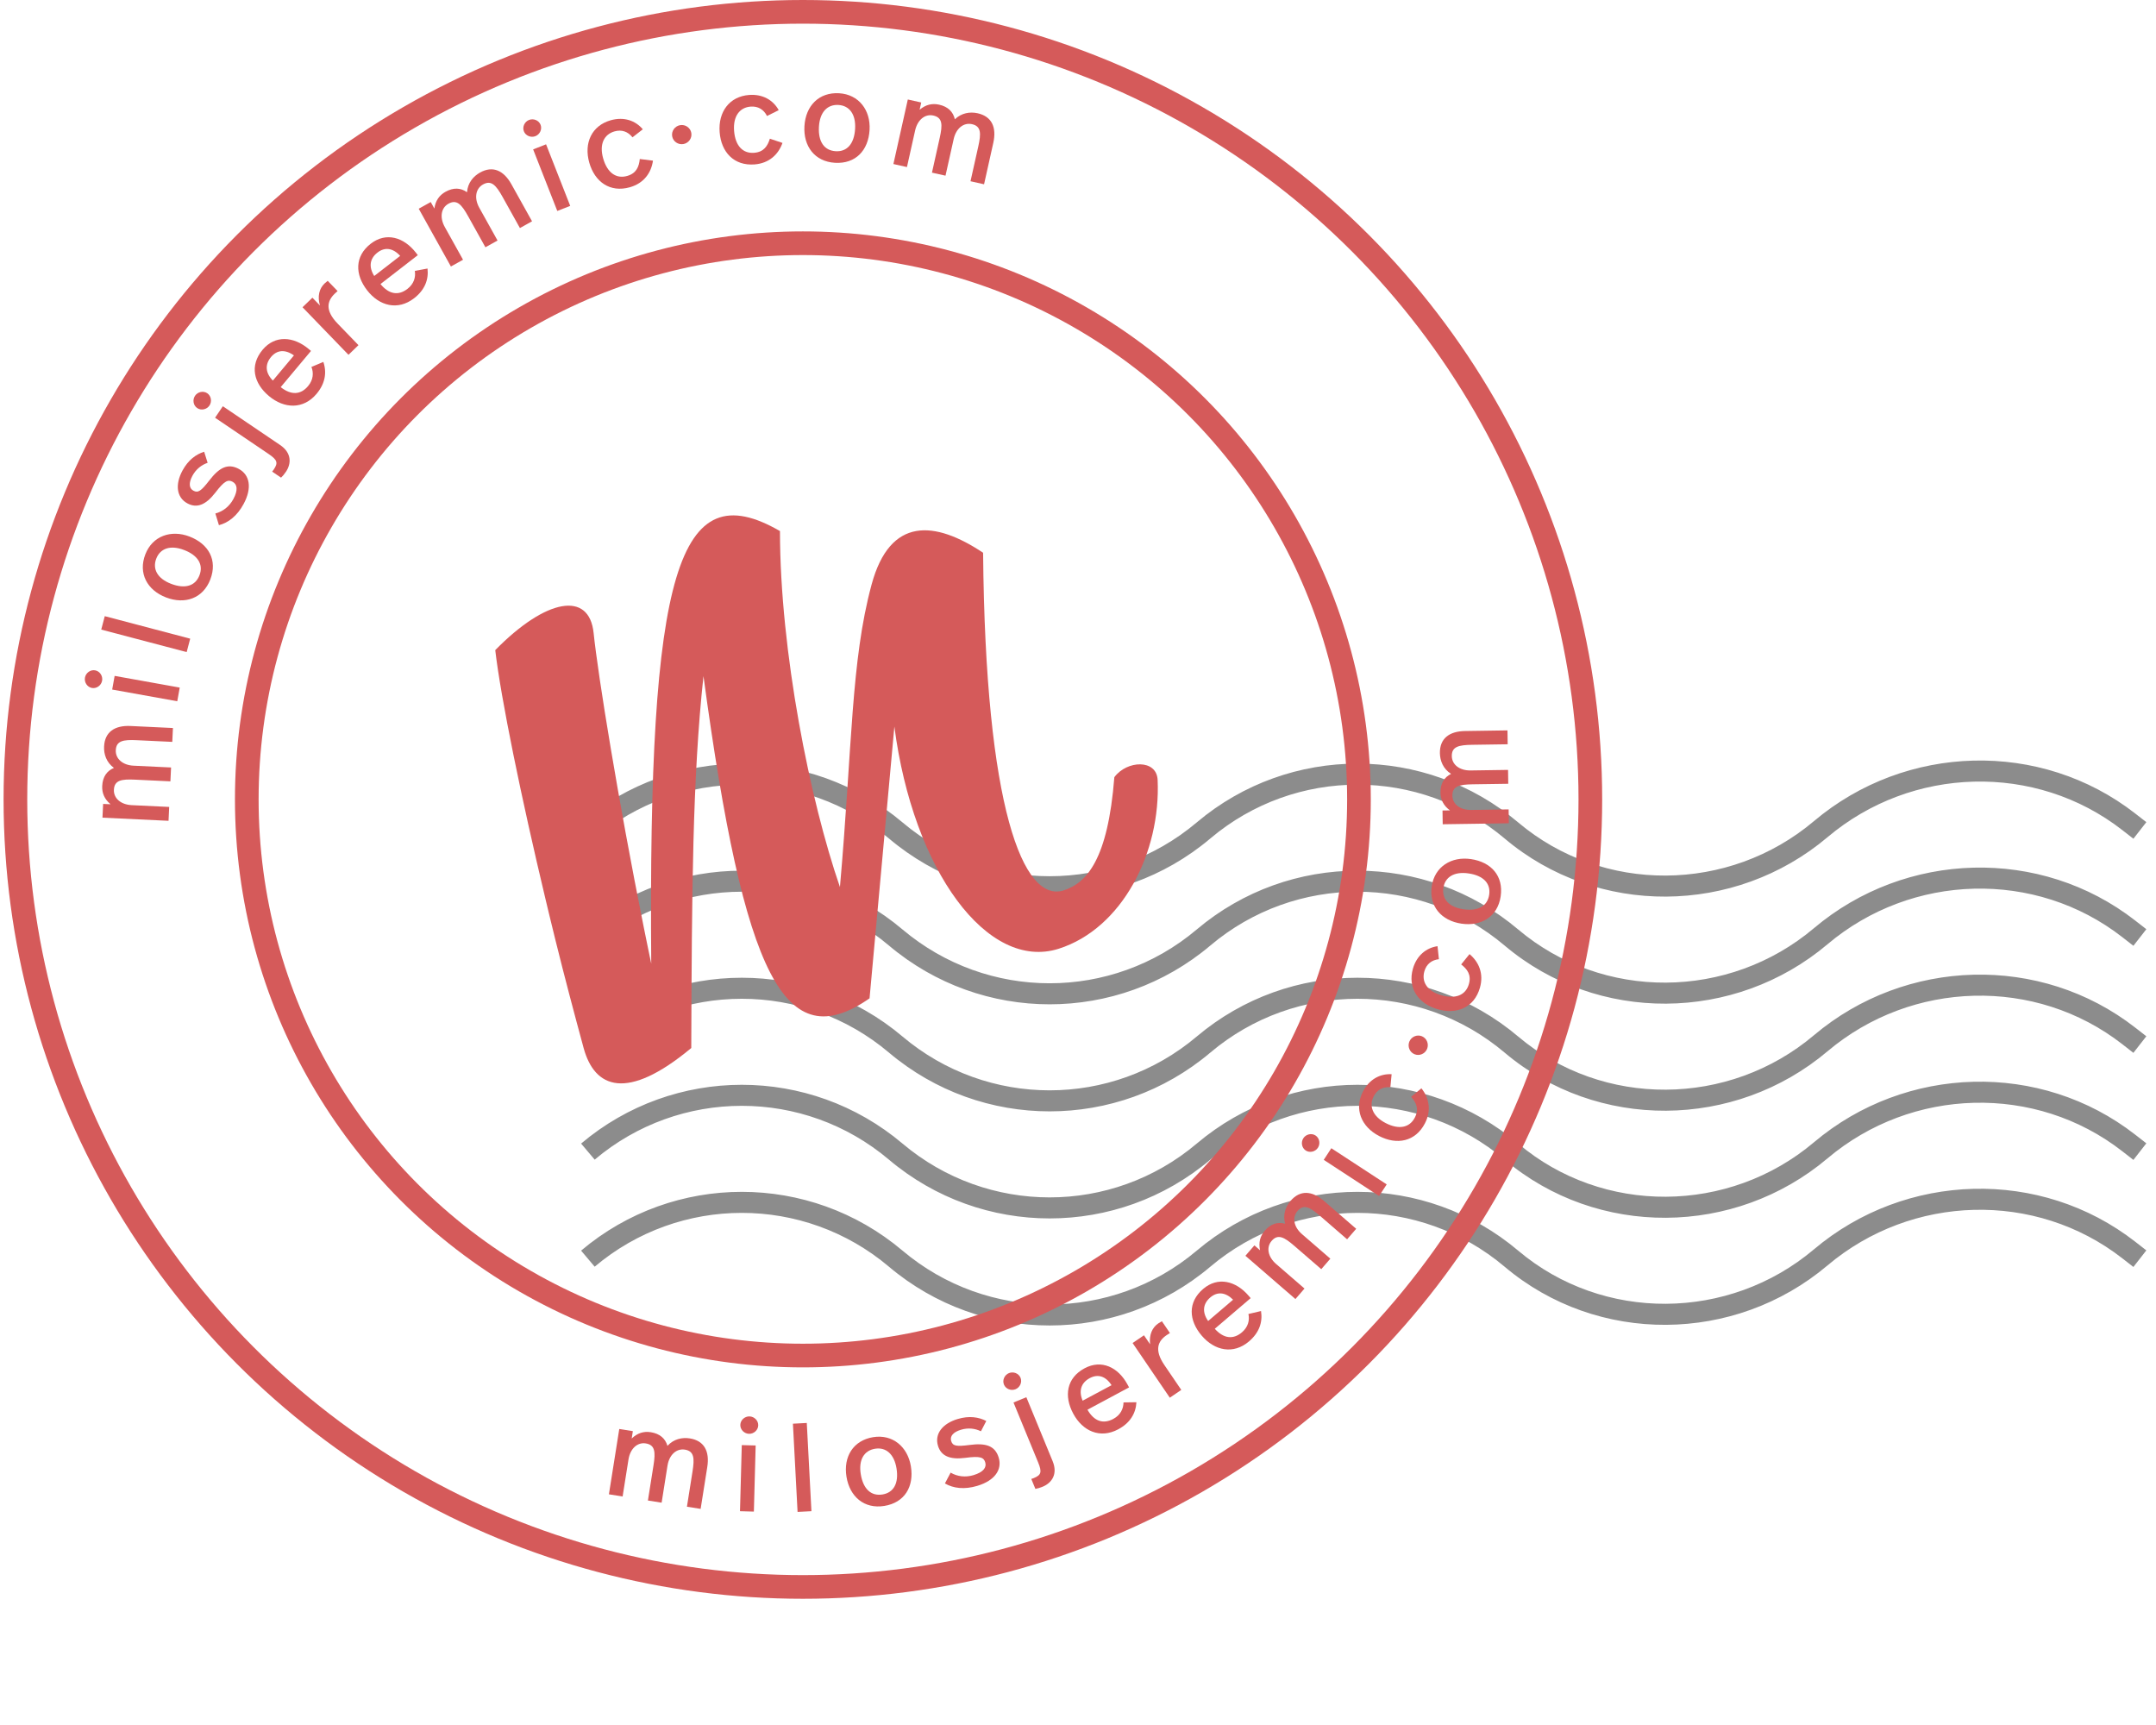
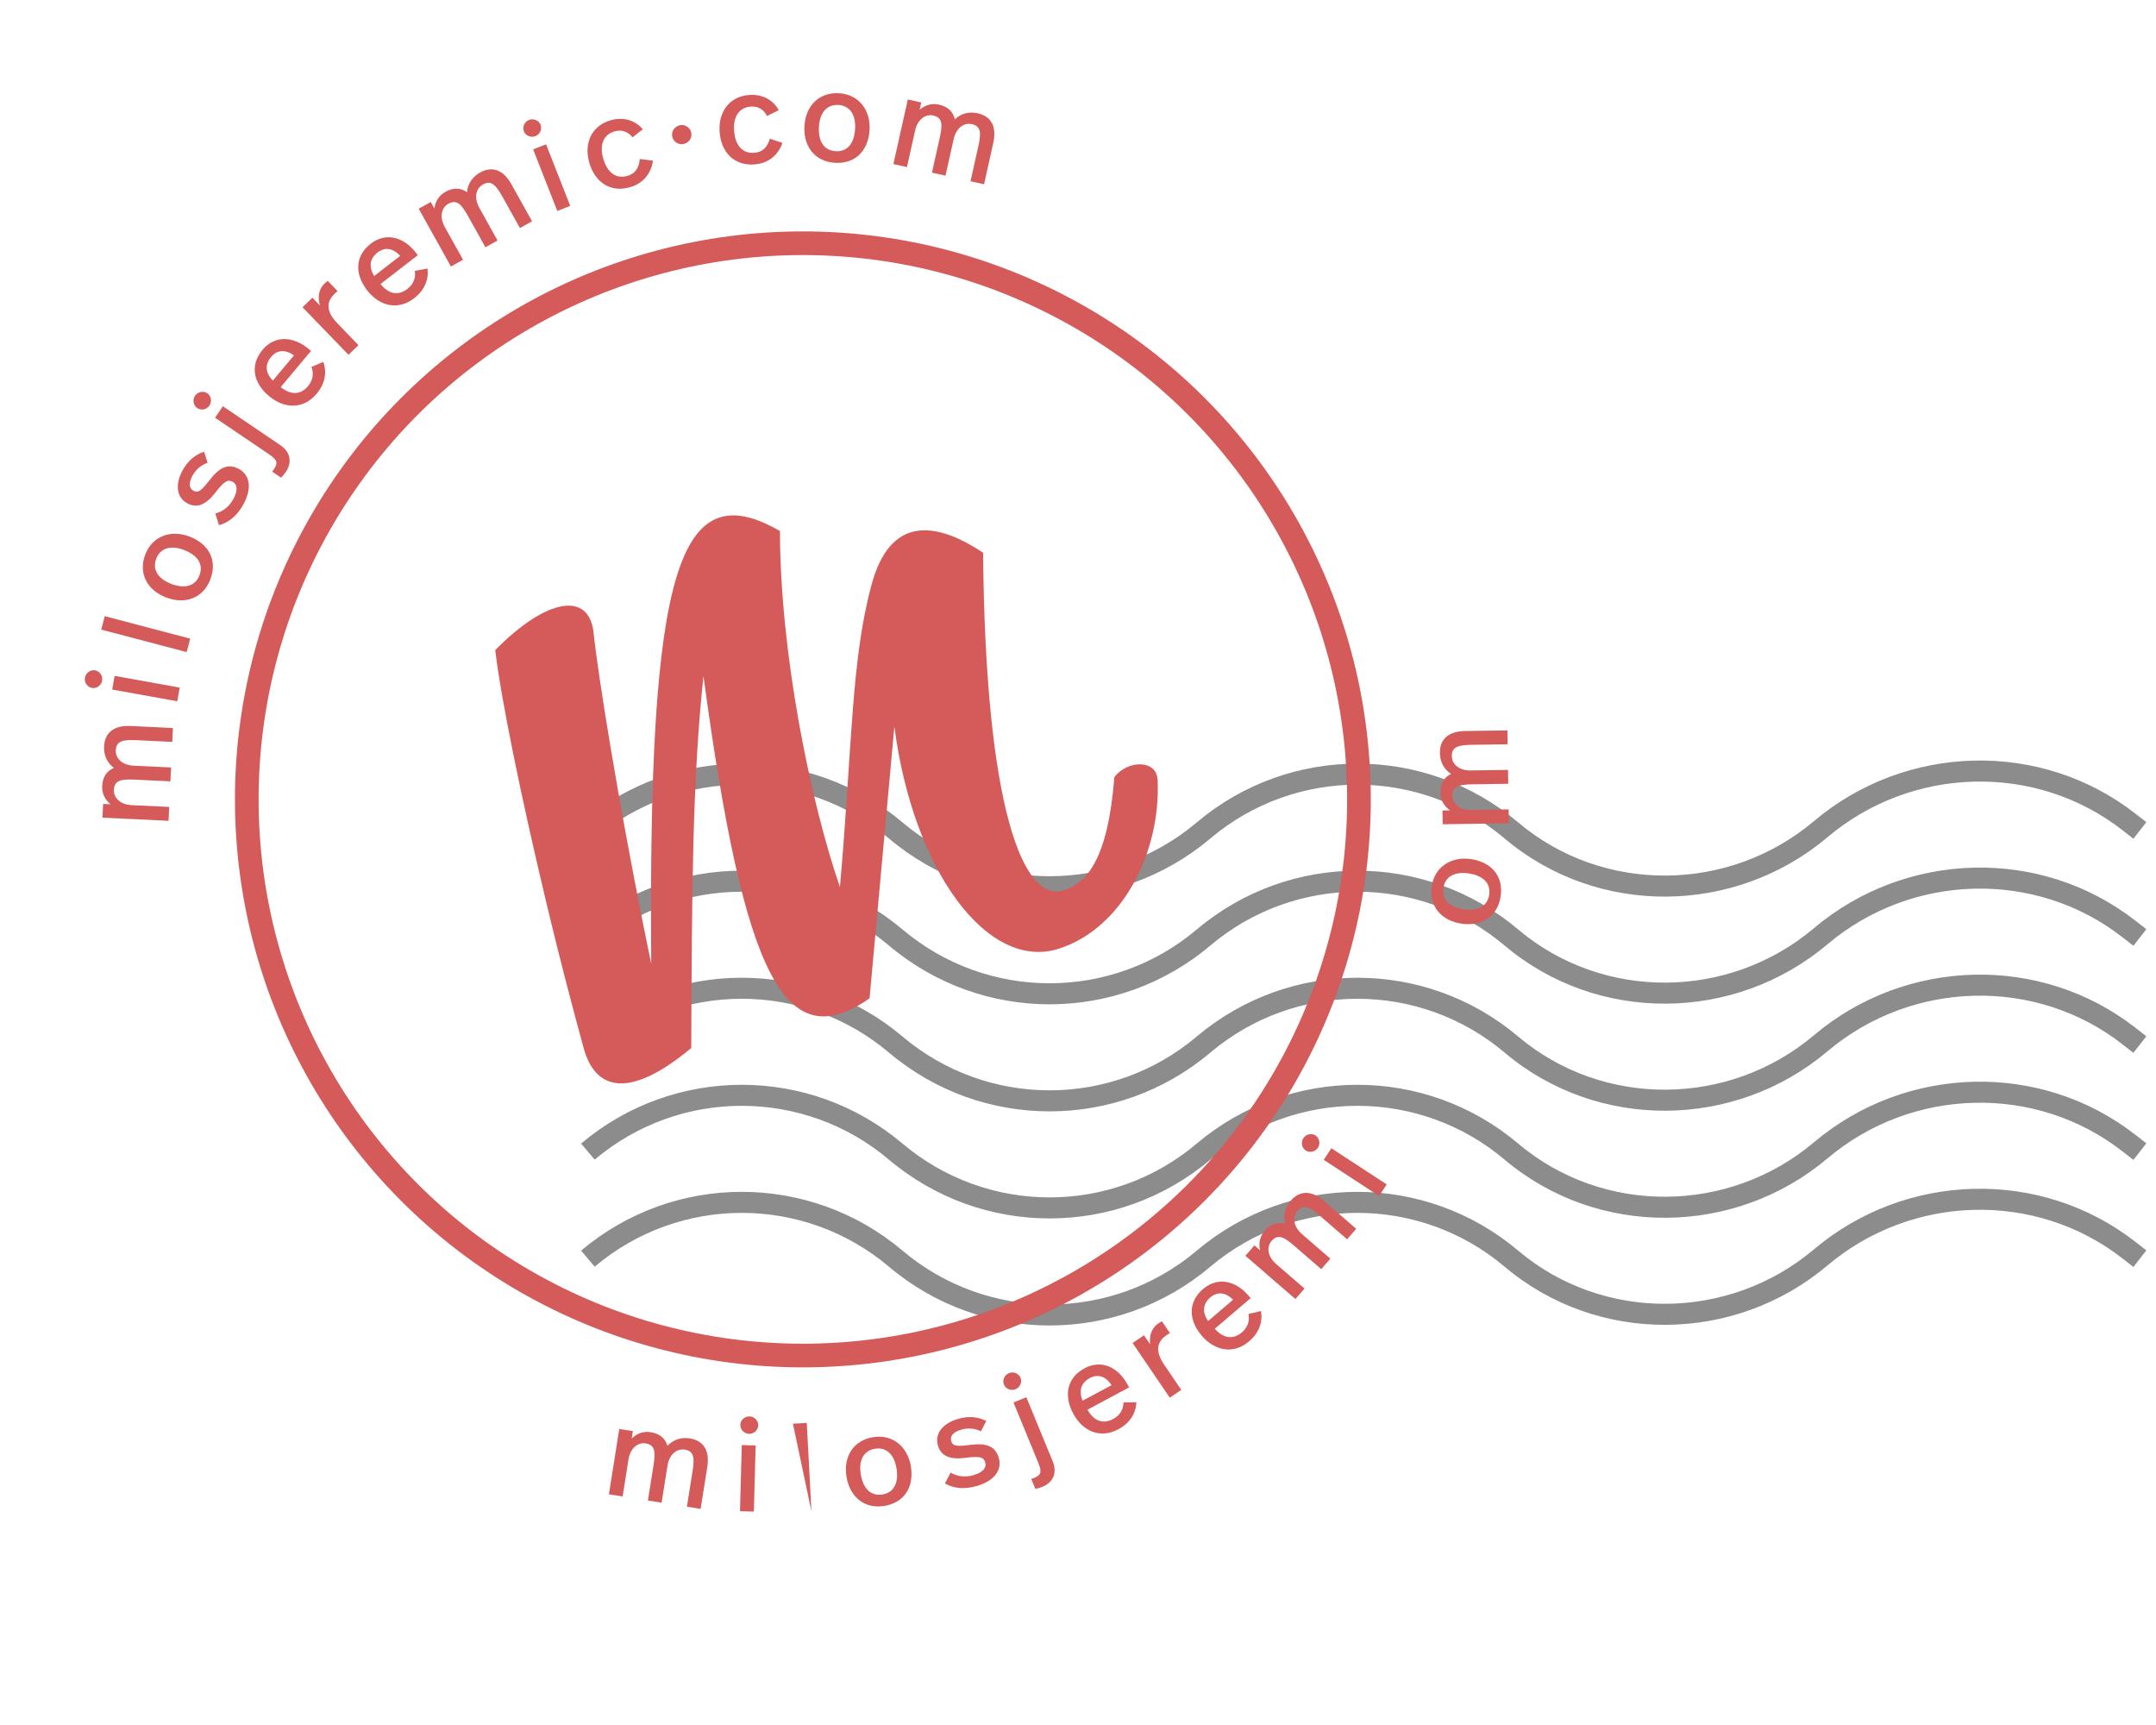
<svg xmlns="http://www.w3.org/2000/svg" width="205" height="164" viewBox="0 0 205 164" fill="none">
  <path fill-rule="evenodd" clip-rule="evenodd" d="M201.803 78.924C193.555 72.494 181.774 72.832 173.769 79.592C164.953 87.037 151.894 87.175 143.062 79.716C134.983 72.894 123.161 72.894 115.083 79.716C106.259 87.168 93.347 87.168 84.523 79.716C76.444 72.894 64.622 72.894 56.544 79.716L55.253 78.188C64.077 70.737 76.989 70.737 85.813 78.188C93.892 85.011 105.714 85.011 113.792 78.188C122.616 70.737 135.528 70.737 144.352 78.188C152.423 85.004 164.392 84.893 172.479 78.064C181.192 70.706 194.023 70.323 203.032 77.347L204.081 78.164L202.851 79.741L201.803 78.924ZM201.803 89.102C193.555 82.672 181.774 83.01 173.769 89.77C164.953 97.215 151.894 97.353 143.062 89.894C134.983 83.072 123.161 83.072 115.083 89.894C106.259 97.346 93.347 97.346 84.523 89.894C76.444 83.072 64.622 83.072 56.544 89.894L55.253 88.366C64.077 80.915 76.989 80.915 85.813 88.366C93.892 95.189 105.714 95.189 113.792 88.366C122.616 80.915 135.528 80.915 144.352 88.366C152.423 95.182 164.392 95.071 172.479 88.242C181.192 80.884 194.023 80.501 203.032 87.525L204.081 88.342L202.851 89.919L201.803 89.102ZM173.769 99.948C181.774 93.188 193.555 92.85 201.803 99.28L202.851 100.097L204.081 98.52L203.032 97.703C194.023 90.679 181.192 91.062 172.479 98.42C164.392 105.249 152.423 105.36 144.352 98.544C135.528 91.093 122.616 91.093 113.792 98.544C105.714 105.367 93.892 105.367 85.813 98.544C76.989 91.093 64.077 91.093 55.253 98.544L56.544 100.072C64.622 93.25 76.444 93.25 84.523 100.072C93.347 107.524 106.259 107.524 115.083 100.072C123.161 93.25 134.983 93.25 143.062 100.072C151.894 107.531 164.953 107.393 173.769 99.948ZM201.803 109.458C193.555 103.028 181.774 103.366 173.769 110.126C164.953 117.571 151.894 117.709 143.062 110.25C134.983 103.428 123.161 103.428 115.083 110.25C106.259 117.702 93.347 117.702 84.523 110.25C76.444 103.428 64.622 103.428 56.544 110.25L55.253 108.722C64.077 101.271 76.989 101.271 85.813 108.722C93.892 115.545 105.714 115.545 113.792 108.722C122.616 101.271 135.528 101.271 144.352 108.722C152.423 115.538 164.392 115.427 172.479 108.598C181.192 101.24 194.023 100.857 203.032 107.881L204.081 108.698L202.851 110.275L201.803 109.458ZM173.769 120.304C181.774 113.544 193.555 113.206 201.803 119.636L202.851 120.453L204.081 118.876L203.032 118.059C194.023 111.035 181.192 111.418 172.479 118.776C164.392 125.605 152.423 125.716 144.352 118.9C135.528 111.449 122.616 111.449 113.792 118.9C105.714 125.723 93.892 125.723 85.813 118.9C76.989 111.449 64.077 111.449 55.253 118.9L56.544 120.428C64.622 113.606 76.444 113.606 84.523 120.428C93.347 127.88 106.259 127.88 115.083 120.428C123.161 113.606 134.983 113.606 143.062 120.428C151.894 127.887 164.953 127.749 173.769 120.304Z" fill="#8C8C8C" />
  <circle cx="76.34" cy="76" r="52.875" stroke="#D55A5A" stroke-width="2.25" />
-   <circle cx="76.34" cy="76" r="74.875" stroke="#D55A5A" stroke-width="2.25" />
  <path d="M100.668 90.198C106.703 88.276 110.38 81.056 110.072 74.155C109.983 72.157 107.148 72.275 105.956 73.89C105.341 81.737 103.315 83.957 101.132 84.652C97.283 85.876 93.689 76.782 93.477 52.551C88.904 49.507 84.629 49.074 82.869 55.592C80.908 62.855 81.047 70.91 79.864 84.334C77.028 76.126 74.169 61.96 74.162 50.489C64.49 44.905 61.612 54.261 61.922 91.623C61.775 90.918 61.628 90.209 61.485 89.504L61.198 88.09C58.788 76.1 56.862 64.216 56.444 60.182C56.026 56.149 51.906 56.899 47.09 61.808C47.624 66.395 49.566 75.838 51.852 85.414L52.224 86.968C52.285 87.226 52.347 87.484 52.413 87.742L52.792 89.292C53.682 92.897 54.621 96.426 55.492 99.633C56.533 103.462 59.601 104.736 65.728 99.637C65.782 84.879 65.841 73.951 66.889 64.28C70.765 92.969 74.645 100.509 82.68 94.914L85.04 69.076C86.827 82.794 93.906 92.352 100.668 90.198Z" fill="#D55A5A" />
  <path d="M65.593 136.753C66.956 136.969 67.488 137.977 67.251 139.47L66.619 143.453L65.316 143.246L65.846 139.904C66.046 138.647 66.009 137.961 65.12 137.82C64.314 137.692 63.632 138.313 63.468 139.344L62.91 142.864L61.606 142.657L62.137 139.315C62.336 138.058 62.299 137.372 61.398 137.229C60.604 137.103 59.923 137.724 59.759 138.755L59.2 142.275L57.897 142.068L58.882 135.858L60.174 136.063L60.063 136.762C60.608 136.241 61.208 136.057 61.883 136.164C62.737 136.3 63.259 136.759 63.464 137.46C64.066 136.802 64.87 136.638 65.593 136.753Z" fill="#D55A5A" />
  <path d="M71.266 134.661C71.722 134.673 72.107 135.056 72.095 135.511C72.083 135.967 71.677 136.328 71.221 136.316C70.765 136.304 70.379 135.921 70.392 135.465C70.404 135.009 70.81 134.648 71.266 134.661ZM71.851 137.425L71.681 143.711L70.361 143.675L70.531 137.39L71.851 137.425Z" fill="#D55A5A" />
-   <path d="M76.712 135.284L77.154 143.673L75.836 143.742L75.394 135.354L76.712 135.284Z" fill="#D55A5A" />
+   <path d="M76.712 135.284L77.154 143.673L75.394 135.354L76.712 135.284Z" fill="#D55A5A" />
  <path d="M83.022 136.634C84.881 136.332 86.309 137.558 86.61 139.406C86.925 141.336 86.017 142.858 84.087 143.172C82.168 143.485 80.794 142.286 80.487 140.403C80.176 138.496 81.127 136.943 83.022 136.634ZM83.201 137.736C82.171 137.904 81.619 138.772 81.845 140.158C82.075 141.567 82.832 142.258 83.909 142.083C84.975 141.909 85.474 141.013 85.244 139.604C85.018 138.218 84.22 137.57 83.201 137.736Z" fill="#D55A5A" />
  <path d="M91.055 134.91C92.158 134.579 93.054 134.724 93.779 135.096L93.271 136.075C92.698 135.795 92.04 135.729 91.373 135.929C90.626 136.153 90.306 136.55 90.441 136.998C90.585 137.481 90.94 137.537 92.183 137.378C93.7 137.174 94.615 137.426 94.963 138.587C95.297 139.702 94.612 140.759 92.922 141.265C91.704 141.63 90.652 141.507 89.846 141.034L90.39 140.007C91.028 140.38 91.796 140.475 92.566 140.244C93.497 139.965 93.826 139.516 93.681 139.033C93.543 138.574 93.241 138.401 91.773 138.603C90.302 138.793 89.475 138.415 89.185 137.449C88.844 136.311 89.629 135.337 91.055 134.91Z" fill="#D55A5A" />
  <path d="M95.933 130.545C96.354 130.372 96.862 130.565 97.035 130.987C97.209 131.409 96.984 131.903 96.562 132.077C96.141 132.25 95.633 132.057 95.459 131.635C95.286 131.213 95.511 130.719 95.933 130.545ZM97.588 132.836L100.089 138.918C100.604 140.172 99.984 140.998 99.14 141.345C98.874 141.454 98.665 141.514 98.447 141.552L98.059 140.608C98.197 140.565 98.241 140.547 98.297 140.524C98.985 140.241 99.096 139.975 98.713 139.042L96.367 133.338L97.588 132.836Z" fill="#D55A5A" />
  <path d="M103.127 130.086C104.745 129.219 106.329 129.99 107.219 131.65L107.355 131.904L103.4 134.025C104.032 135.129 104.894 135.416 105.856 134.9C106.544 134.531 106.822 133.933 106.827 133.331L108.055 133.313C107.995 134.393 107.441 135.29 106.33 135.885C104.596 136.815 102.937 136.056 102.046 134.396C101.151 132.725 101.403 131.01 103.127 130.086ZM103.615 131.023C102.79 131.465 102.549 132.234 102.94 133.168L105.69 131.694C105.129 130.824 104.387 130.609 103.615 131.023Z" fill="#D55A5A" />
  <path d="M110.127 125.825C110.226 125.757 110.372 125.672 110.478 125.615L111.241 126.736C111.075 126.834 110.996 126.888 110.926 126.935C110.093 127.502 109.735 128.341 110.714 129.78L112.32 132.141L111.229 132.884L107.692 127.685L108.773 126.949L109.354 127.802C109.249 126.901 109.562 126.209 110.127 125.825Z" fill="#D55A5A" />
  <path d="M114.4 122.542C115.796 121.35 117.508 121.765 118.731 123.198L118.918 123.417L115.506 126.331C116.359 127.275 117.262 127.372 118.092 126.663C118.686 126.156 118.83 125.512 118.706 124.924L119.903 124.644C120.074 125.713 119.723 126.706 118.765 127.525C117.268 128.803 115.486 128.415 114.263 126.983C113.031 125.541 112.912 123.812 114.4 122.542ZM115.076 123.353C114.365 123.96 114.293 124.763 114.874 125.592L117.247 123.566C116.513 122.836 115.743 122.784 115.076 123.353Z" fill="#D55A5A" />
  <path d="M122.719 114.161C123.622 113.118 124.759 113.197 125.902 114.186L128.952 116.824L128.088 117.823L125.529 115.609C124.567 114.776 123.964 114.446 123.376 115.126C122.842 115.743 123.009 116.65 123.799 117.333L126.494 119.665L125.631 120.663L123.071 118.449C122.109 117.617 121.507 117.286 120.91 117.976C120.384 118.584 120.552 119.491 121.341 120.174L124.037 122.505L123.173 123.504L118.418 119.39L119.274 118.4L119.809 118.864C119.654 118.126 119.814 117.519 120.261 117.002C120.827 116.348 121.493 116.147 122.196 116.343C121.955 115.484 122.24 114.715 122.719 114.161Z" fill="#D55A5A" />
  <path d="M123.927 108.214C124.176 107.832 124.704 107.704 125.086 107.953C125.468 108.203 125.562 108.738 125.313 109.12C125.064 109.501 124.536 109.629 124.154 109.38C123.772 109.131 123.677 108.596 123.927 108.214ZM126.588 109.164L131.852 112.604L131.13 113.709L125.866 110.269L126.588 109.164Z" fill="#D55A5A" />
-   <path d="M129.603 103.757C130.208 102.598 131.242 102.067 132.32 102.128L132.202 103.366C131.516 103.306 130.953 103.581 130.621 104.22C130.144 105.135 130.498 106.118 131.743 106.767C133.009 107.427 134.027 107.213 134.526 106.255C134.959 105.425 134.642 104.813 134.178 104.274L135.153 103.469C135.873 104.372 136.132 105.563 135.483 106.808C134.579 108.542 132.819 108.883 131.127 108.002C129.424 107.114 128.733 105.428 129.603 103.757Z" fill="#D55A5A" />
-   <path d="M134.002 99.034C134.189 98.567 134.724 98.329 135.192 98.516C135.66 98.703 135.883 99.245 135.695 99.713C135.508 100.181 134.973 100.419 134.505 100.231C134.037 100.044 133.815 99.502 134.002 99.034Z" fill="#D55A5A" />
-   <path d="M134.346 92.091C134.708 90.835 135.617 90.11 136.685 89.956L136.816 91.193C136.131 91.27 135.634 91.651 135.435 92.343C135.149 93.335 135.69 94.228 137.039 94.617C138.411 95.013 139.367 94.601 139.666 93.564C139.926 92.664 139.494 92.127 138.933 91.691L139.728 90.709C140.613 91.451 141.103 92.567 140.714 93.916C140.172 95.795 138.513 96.478 136.68 95.949C134.835 95.417 133.824 93.901 134.346 92.091Z" fill="#D55A5A" />
  <path d="M136.135 84.258C136.409 82.394 138.01 81.404 139.862 81.676C141.797 81.96 142.973 83.285 142.689 85.22C142.407 87.144 140.848 88.091 138.961 87.814C137.049 87.533 135.856 86.157 136.135 84.258ZM137.24 84.42C137.088 85.453 137.748 86.241 139.137 86.445C140.55 86.653 141.438 86.14 141.597 85.06C141.754 83.991 141.051 83.245 139.638 83.038C138.249 82.834 137.39 83.399 137.24 84.42Z" fill="#D55A5A" />
  <path d="M136.911 71.599C136.89 70.219 137.792 69.522 139.304 69.5L143.336 69.44L143.355 70.76L139.971 70.81C138.7 70.829 138.03 70.983 138.043 71.883C138.055 72.698 138.783 73.264 139.827 73.249L143.391 73.196L143.41 74.516L140.027 74.566C138.755 74.584 138.085 74.738 138.099 75.65C138.11 76.454 138.839 77.019 139.883 77.004L143.446 76.951L143.466 78.271L137.178 78.364L137.159 77.056L137.867 77.046C137.26 76.599 136.976 76.039 136.966 75.355C136.953 74.491 137.317 73.897 137.972 73.576C137.221 73.095 136.921 72.331 136.911 71.599Z" fill="#D55A5A" />
  <path d="M9.897 70.969C9.963 69.59 10.906 68.951 12.416 69.022L16.444 69.214L16.381 70.532L13.001 70.372C11.73 70.311 11.052 70.423 11.01 71.322C10.971 72.137 11.663 72.747 12.706 72.796L16.265 72.966L16.203 74.284L12.823 74.123C11.552 74.063 10.874 74.175 10.831 75.086C10.792 75.889 11.484 76.499 12.527 76.548L16.087 76.717L16.024 78.036L9.743 77.737L9.806 76.431L10.513 76.464C9.935 75.98 9.686 75.404 9.719 74.721C9.76 73.858 10.159 73.288 10.833 73.008C10.114 72.481 9.862 71.7 9.897 70.969Z" fill="#D55A5A" />
  <path d="M8.079 64.422C8.159 63.973 8.596 63.649 9.044 63.73C9.493 63.81 9.789 64.266 9.709 64.715C9.628 65.163 9.192 65.487 8.743 65.407C8.294 65.326 7.998 64.87 8.079 64.422ZM10.9 64.258L17.089 65.37L16.855 66.67L10.667 65.557L10.9 64.258Z" fill="#D55A5A" />
  <path d="M9.962 58.58L18.085 60.72L17.749 61.996L9.626 59.857L9.962 58.58Z" fill="#D55A5A" />
  <path d="M13.815 52.713C14.49 50.954 16.269 50.338 18.016 51.009C19.843 51.71 20.7 53.26 19.999 55.086C19.303 56.901 17.575 57.485 15.793 56.801C13.99 56.109 13.127 54.505 13.815 52.713ZM14.857 53.113C14.483 54.087 14.955 55.001 16.266 55.504C17.599 56.016 18.577 55.71 18.968 54.691C19.355 53.682 18.833 52.8 17.5 52.289C16.189 51.786 15.227 52.149 14.857 53.113Z" fill="#D55A5A" />
  <path d="M17.35 44.739C17.898 43.725 18.635 43.196 19.411 42.947L19.742 44C19.139 44.206 18.626 44.624 18.295 45.236C17.924 45.922 17.977 46.429 18.389 46.651C18.832 46.891 19.123 46.681 19.891 45.691C20.822 44.475 21.648 44.008 22.714 44.585C23.738 45.139 23.998 46.372 23.159 47.923C22.553 49.042 21.721 49.697 20.817 49.93L20.477 48.819C21.192 48.633 21.803 48.158 22.186 47.451C22.648 46.596 22.564 46.046 22.121 45.806C21.699 45.578 21.363 45.669 20.466 46.848C19.558 48.021 18.705 48.337 17.818 47.857C16.773 47.292 16.642 46.047 17.35 44.739Z" fill="#D55A5A" />
  <path d="M18.544 37.628C18.799 37.25 19.329 37.131 19.707 37.387C20.084 37.642 20.171 38.179 19.915 38.556C19.659 38.934 19.129 39.053 18.752 38.798C18.374 38.542 18.288 38.006 18.544 37.628ZM21.189 38.622L26.635 42.308C27.758 43.068 27.698 44.099 27.186 44.855C27.025 45.093 26.884 45.258 26.723 45.41L25.878 44.839C25.969 44.726 25.996 44.686 26.03 44.637C26.447 44.021 26.392 43.737 25.557 43.172L20.449 39.715L21.189 38.622Z" fill="#D55A5A" />
  <path d="M24.97 33.252C26.148 31.844 27.906 31.969 29.35 33.179L29.571 33.364L26.69 36.805C27.689 37.594 28.596 37.539 29.296 36.702C29.797 36.103 29.832 35.444 29.612 34.885L30.746 34.409C31.092 35.435 30.912 36.473 30.103 37.439C28.84 38.948 27.018 38.863 25.573 37.654C24.119 36.437 23.714 34.752 24.97 33.252ZM25.772 33.939C25.171 34.657 25.234 35.46 25.945 36.181L27.948 33.789C27.103 33.191 26.334 33.267 25.772 33.939Z" fill="#D55A5A" />
  <path d="M30.848 26.963C30.934 26.88 31.063 26.772 31.158 26.697L32.1 27.672C31.954 27.797 31.885 27.864 31.825 27.922C31.1 28.622 30.89 29.51 32.099 30.761L34.084 32.815L33.135 33.732L28.765 29.211L29.705 28.302L30.422 29.044C30.165 28.174 30.356 27.439 30.848 26.963Z" fill="#D55A5A" />
  <path d="M35.255 23.168C36.706 22.044 38.396 22.541 39.55 24.03L39.726 24.258L36.178 27.006C36.986 27.99 37.883 28.13 38.747 27.461C39.363 26.983 39.538 26.347 39.443 25.753L40.651 25.53C40.771 26.606 40.374 27.582 39.377 28.353C37.822 29.559 36.06 29.087 34.906 27.598C33.745 26.099 33.708 24.366 35.255 23.168ZM35.892 24.011C35.152 24.584 35.042 25.382 35.583 26.238L38.05 24.327C37.351 23.563 36.584 23.474 35.892 24.011Z" fill="#D55A5A" />
  <path d="M45.644 16.404C46.85 15.732 47.891 16.196 48.627 17.517L50.589 21.039L49.436 21.682L47.789 18.725C47.17 17.614 46.717 17.097 45.931 17.535C45.218 17.932 45.066 18.842 45.574 19.754L47.308 22.867L46.155 23.509L44.508 20.553C43.889 19.442 43.436 18.925 42.639 19.369C41.937 19.76 41.784 20.67 42.292 21.582L44.027 24.695L42.874 25.337L39.814 19.844L40.956 19.208L41.301 19.826C41.407 19.08 41.766 18.565 42.363 18.232C43.118 17.811 43.813 17.85 44.406 18.275C44.474 17.385 45.005 16.76 45.644 16.404Z" fill="#D55A5A" />
  <path d="M50.304 11.403C50.729 11.237 51.233 11.439 51.4 11.863C51.566 12.288 51.333 12.779 50.909 12.945C50.484 13.112 49.98 12.91 49.813 12.486C49.647 12.061 49.88 11.57 50.304 11.403ZM51.922 13.721L54.218 19.574L52.989 20.056L50.693 14.203L51.922 13.721Z" fill="#D55A5A" />
  <path d="M58.071 11.433C59.33 11.078 60.425 11.466 61.12 12.293L60.139 13.056C59.712 12.516 59.126 12.295 58.433 12.491C57.44 12.772 56.967 13.703 57.349 15.054C57.737 16.428 58.591 17.023 59.63 16.729C60.531 16.474 60.759 15.824 60.833 15.117L62.087 15.274C61.924 16.417 61.235 17.423 59.884 17.804C58.002 18.336 56.546 17.289 56.027 15.453C55.505 13.605 56.258 11.946 58.071 11.433Z" fill="#D55A5A" />
  <path d="M64.663 11.9C65.159 11.811 65.644 12.139 65.732 12.636C65.821 13.132 65.479 13.607 64.982 13.695C64.486 13.784 64.001 13.456 63.913 12.959C63.825 12.463 64.167 11.988 64.663 11.9Z" fill="#D55A5A" />
  <path d="M71.226 9.028C72.53 8.929 73.526 9.527 74.043 10.474L72.93 11.028C72.619 10.414 72.088 10.081 71.37 10.136C70.341 10.214 69.694 11.034 69.8 12.434C69.908 13.858 70.627 14.609 71.704 14.527C72.638 14.456 72.99 13.864 73.203 13.186L74.401 13.588C74.014 14.677 73.14 15.525 71.74 15.632C69.79 15.78 68.57 14.465 68.426 12.562C68.28 10.648 69.347 9.171 71.226 9.028Z" fill="#D55A5A" />
  <path d="M79.787 8.865C81.668 8.977 82.793 10.486 82.682 12.354C82.567 14.307 81.349 15.593 79.396 15.478C77.456 15.363 76.376 13.893 76.489 11.988C76.603 10.059 77.871 8.752 79.787 8.865ZM79.721 9.979C78.679 9.918 77.951 10.644 77.868 12.046C77.784 13.471 78.371 14.311 79.461 14.376C80.54 14.44 81.222 13.674 81.306 12.249C81.389 10.847 80.752 10.04 79.721 9.979Z" fill="#D55A5A" />
  <path d="M92.96 10.769C94.307 11.07 94.776 12.109 94.446 13.585L93.568 17.52L92.279 17.232L93.017 13.93C93.294 12.688 93.3 12.001 92.421 11.805C91.625 11.627 90.906 12.204 90.679 13.223L89.902 16.701L88.614 16.414L89.351 13.111C89.628 11.87 89.634 11.183 88.744 10.984C87.959 10.809 87.24 11.386 87.013 12.405L86.236 15.883L84.948 15.595L86.318 9.459L87.595 9.744L87.44 10.435C88.016 9.948 88.627 9.802 89.294 9.951C90.138 10.139 90.63 10.63 90.791 11.342C91.433 10.724 92.246 10.61 92.96 10.769Z" fill="#D55A5A" />
</svg>